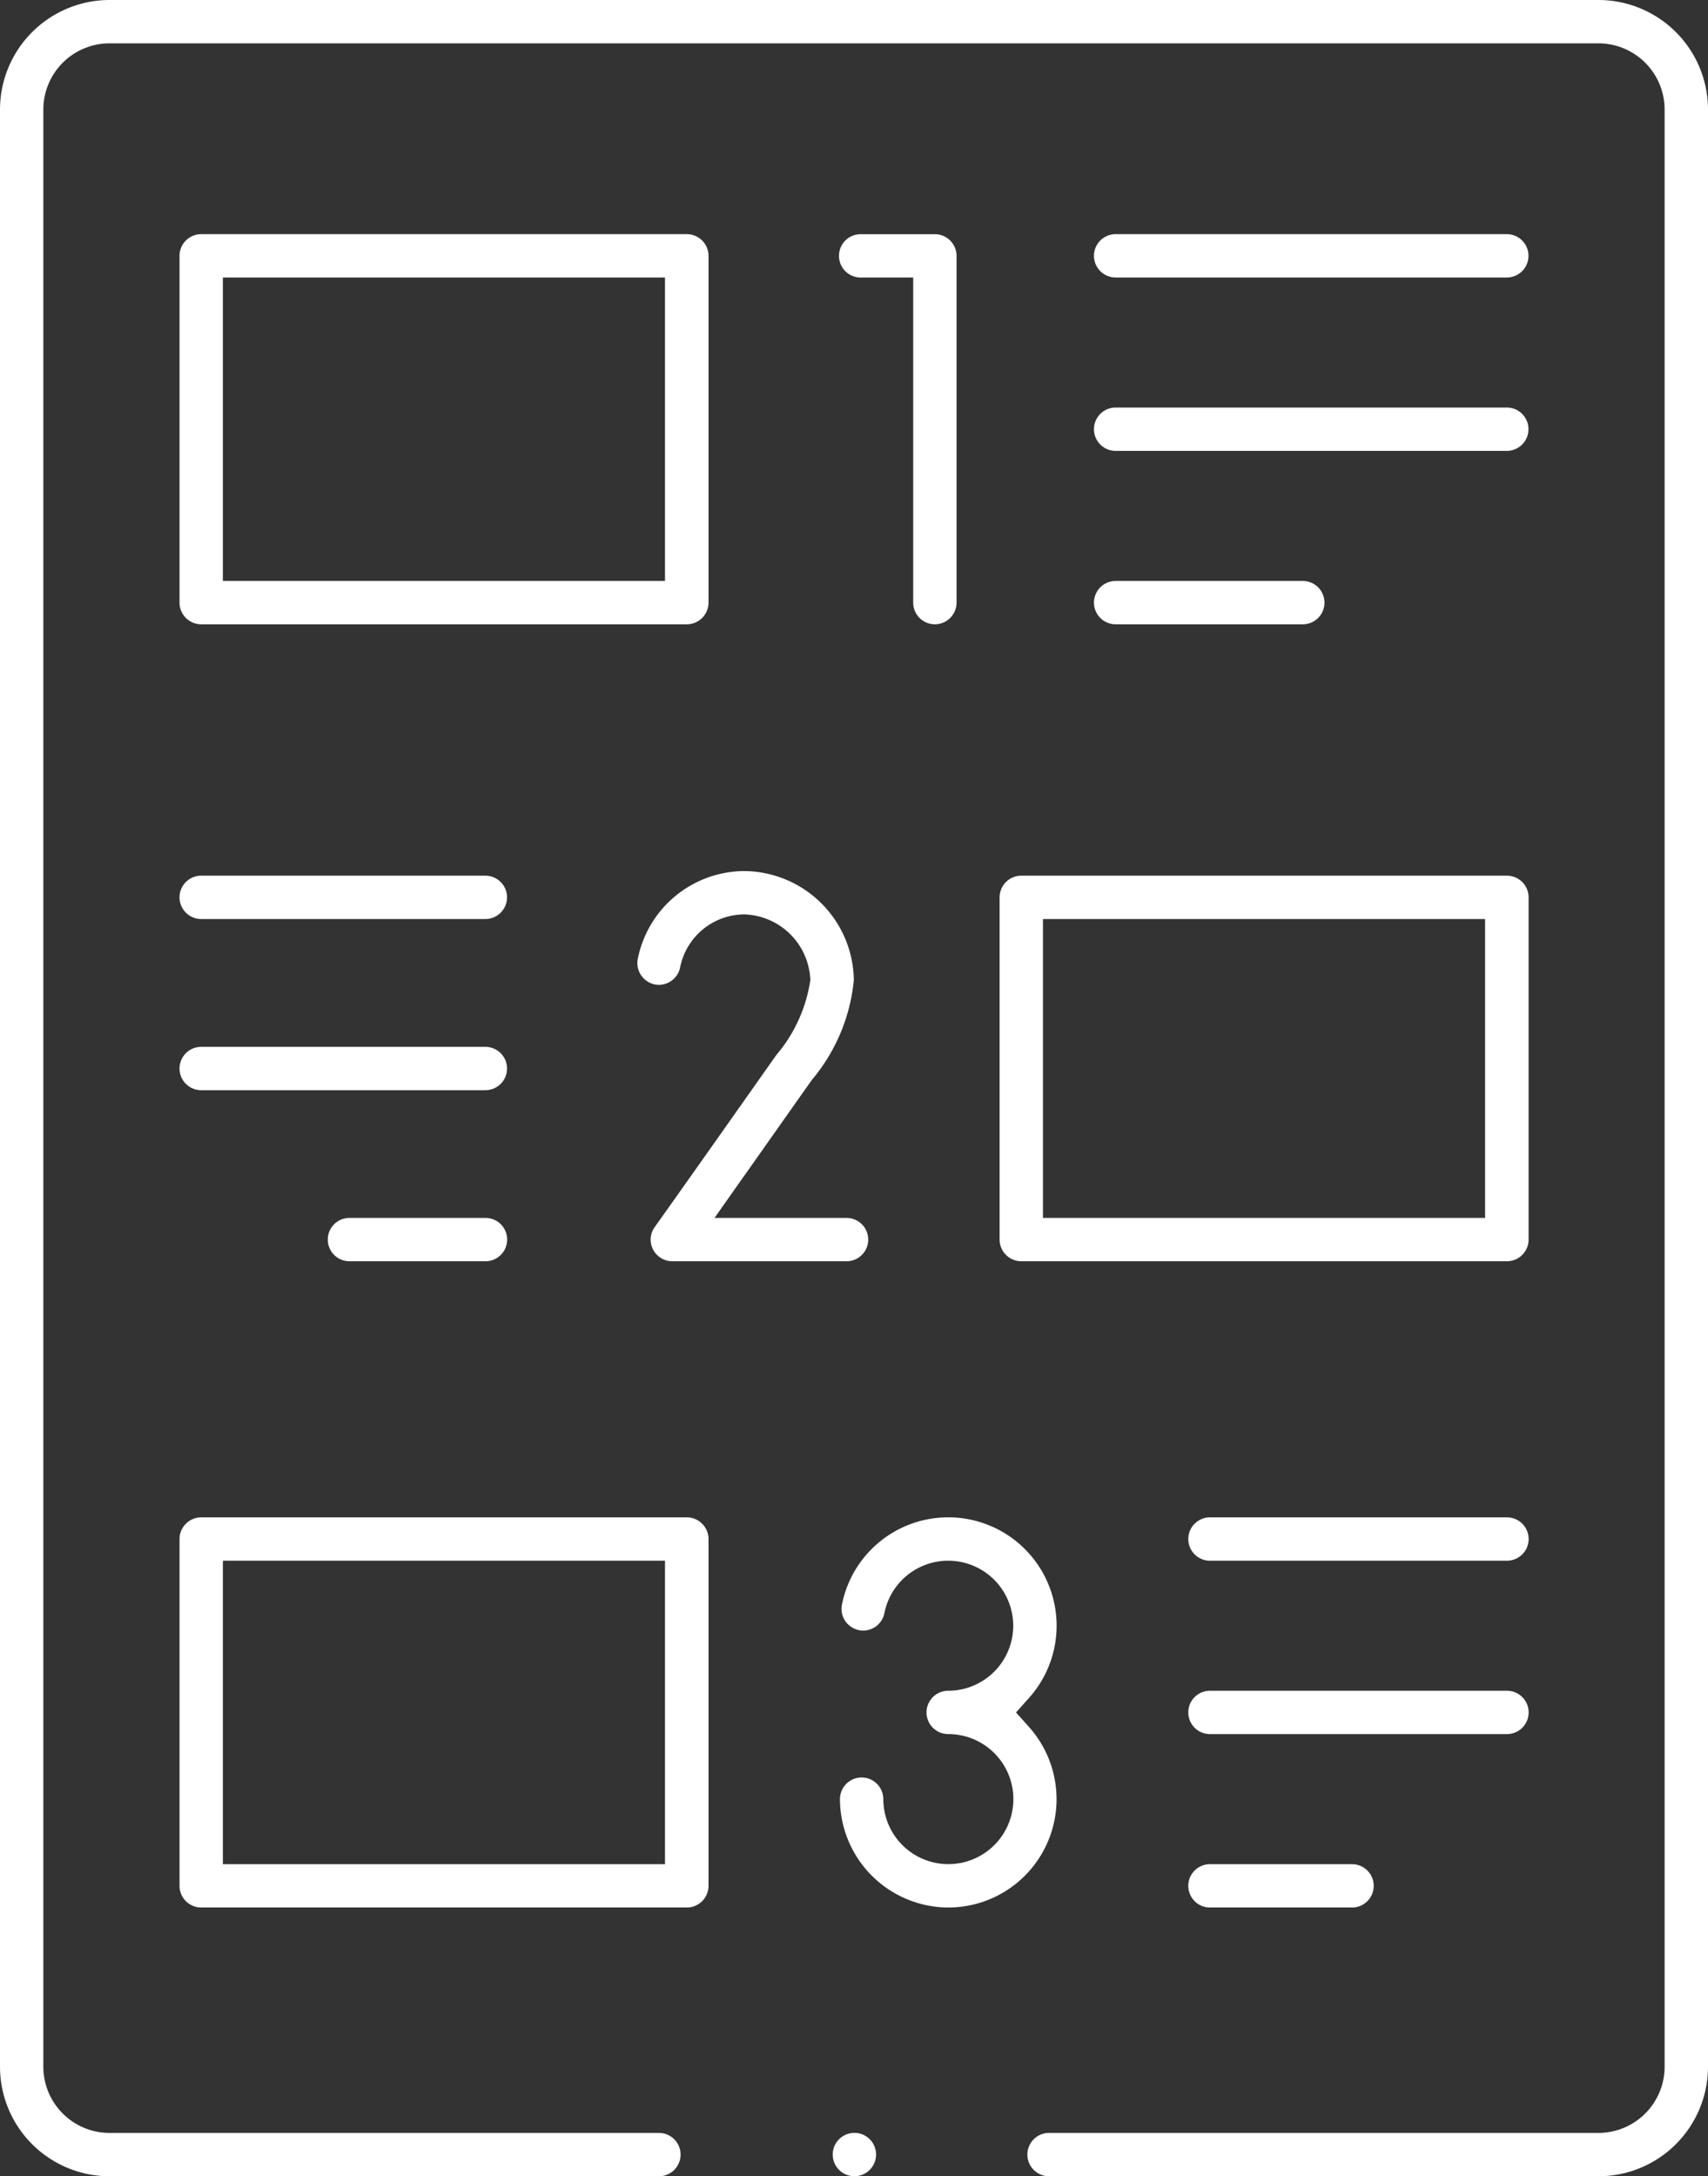
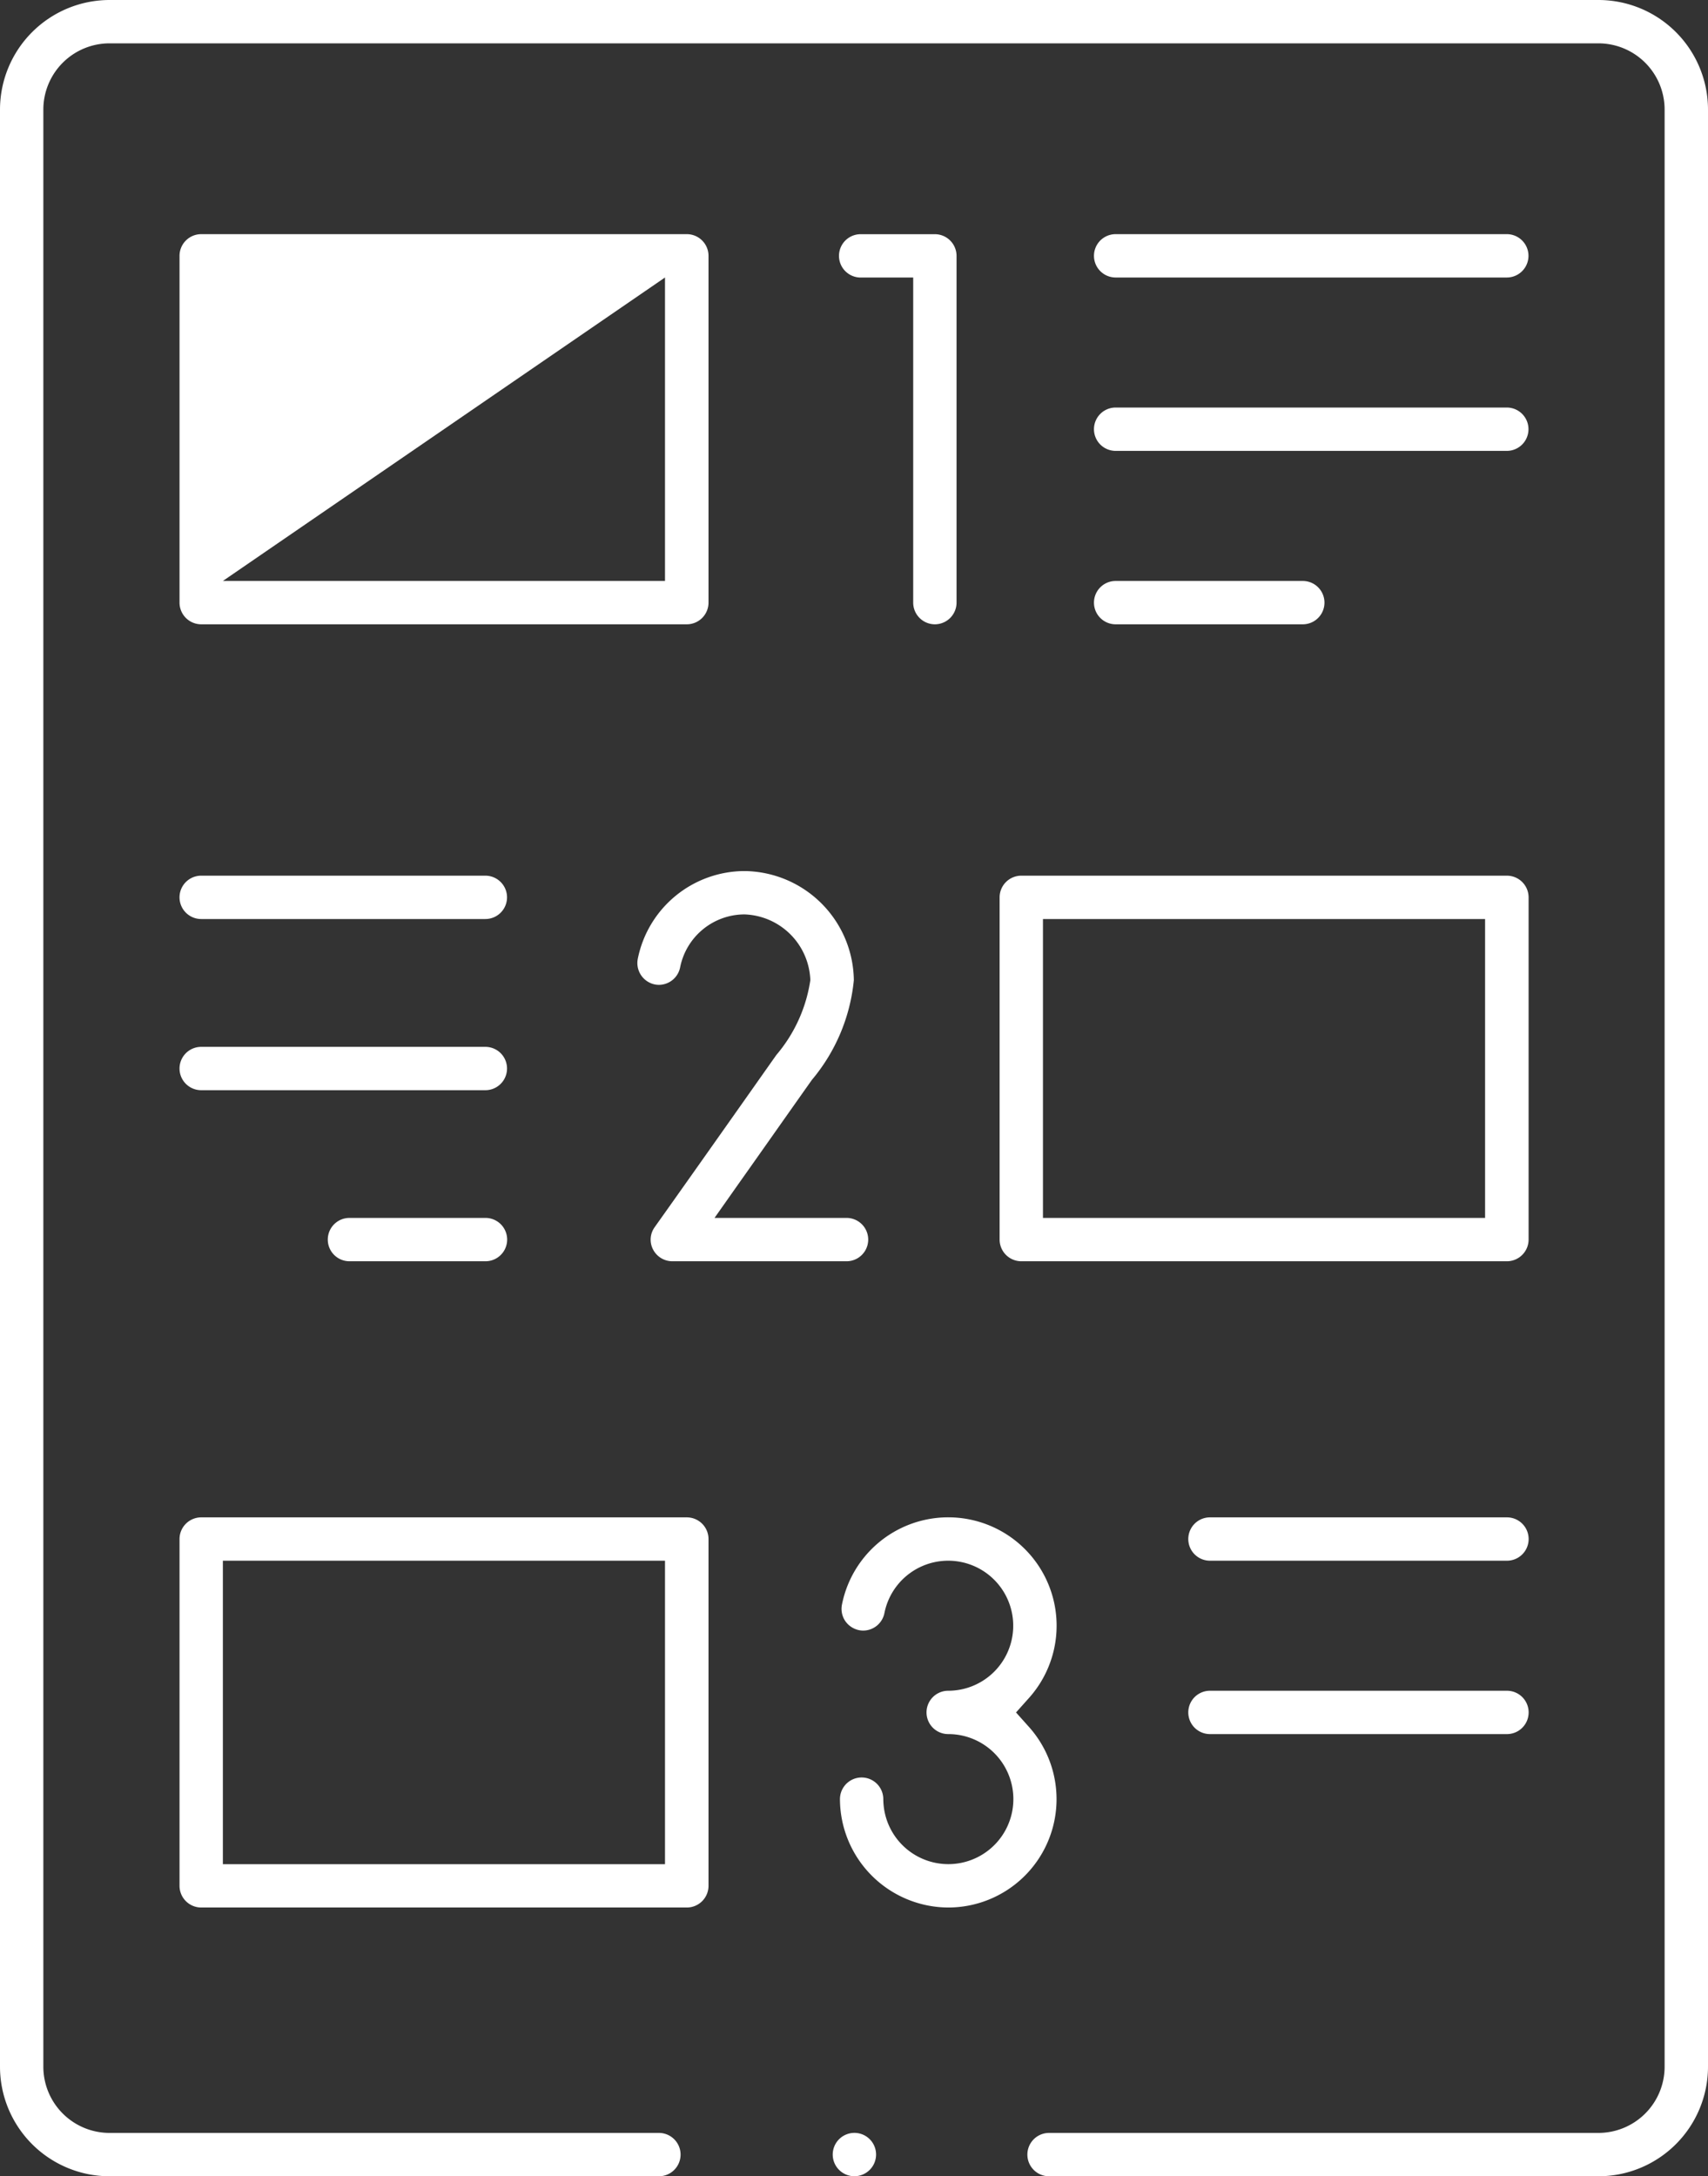
<svg xmlns="http://www.w3.org/2000/svg" id="Layer_1-2" width="42.556" height="54.223" viewBox="0 0 42.556 54.223">
  <rect x="0" y="0" width="42.556" height="54.223" fill="#333333" stroke="none" />
  <path id="Path_890" data-name="Path 890" d="M26.138,54.223a.54.54,0,1,1,0-1.08H39.827a1.65,1.65,0,0,0,1.648-1.648V2.728A1.65,1.65,0,0,0,39.827,1.08H2.728A1.65,1.65,0,0,0,1.08,2.728V51.495a1.65,1.65,0,0,0,1.648,1.648H16.417a.54.54,0,1,1,0,1.08H2.728A2.731,2.731,0,0,1,0,51.495V2.728A2.733,2.733,0,0,1,2.728,0h37.1a2.731,2.731,0,0,1,2.728,2.728V51.495a2.731,2.731,0,0,1-2.728,2.728H26.138Z" fill="#fff" />
-   <path id="Path_891" data-name="Path 891" d="M13.46,26.571a.541.541,0,0,1-.54-.54V17.39a.541.541,0,0,1,.54-.54h12.1a.541.541,0,0,1,.54.54v8.641a.541.541,0,0,1-.54.54Zm.54-1.08H25.016V17.93H14Z" transform="translate(-8.447 -11.016)" fill="#fff" />
+   <path id="Path_891" data-name="Path 891" d="M13.46,26.571a.541.541,0,0,1-.54-.54V17.39a.541.541,0,0,1,.54-.54h12.1a.541.541,0,0,1,.54.54v8.641a.541.541,0,0,1-.54.54Zm.54-1.08H25.016V17.93Z" transform="translate(-8.447 -11.016)" fill="#fff" />
  <path id="Path_892" data-name="Path 892" d="M79.27,17.93a.54.54,0,0,1,0-1.08h9.746a.54.54,0,0,1,0,1.08Z" transform="translate(-51.473 -11.016)" fill="#fff" />
  <path id="Path_893" data-name="Path 893" d="M79.27,30.41a.54.54,0,0,1,0-1.08h9.746a.54.54,0,0,1,0,1.08Z" transform="translate(-51.473 -19.176)" fill="#fff" />
  <path id="Path_894" data-name="Path 894" d="M79.27,42.89a.54.54,0,0,1,0-1.08h4.663a.54.54,0,0,1,0,1.08Z" transform="translate(-51.473 -27.335)" fill="#fff" />
  <path id="Path_895" data-name="Path 895" d="M72.48,72.627a.541.541,0,0,1-.54-.54V63.56a.541.541,0,0,1,.54-.54h12.1a.541.541,0,0,1,.54.54v8.527a.541.541,0,0,1-.54.54Zm.54-1.08H84.036V64.1H73.02Z" transform="translate(-47.034 -41.202)" fill="#fff" />
  <path id="Path_896" data-name="Path 896" d="M13.46,64.1a.54.54,0,1,1,0-1.08h7.08a.54.54,0,1,1,0,1.08Z" transform="translate(-8.447 -41.202)" fill="#fff" />
  <path id="Path_897" data-name="Path 897" d="M13.46,76.42a.54.54,0,0,1,0-1.08h7.08a.54.54,0,1,1,0,1.08Z" transform="translate(-8.447 -49.257)" fill="#fff" />
  <path id="Path_898" data-name="Path 898" d="M24.13,88.73a.54.54,0,1,1,0-1.08h3.389a.54.54,0,1,1,0,1.08H24.13Z" transform="translate(-15.423 -57.305)" fill="#fff" />
  <path id="Path_899" data-name="Path 899" d="M13.46,118.921a.541.541,0,0,1-.54-.54V109.74a.541.541,0,0,1,.54-.54h12.1a.541.541,0,0,1,.54.54v8.641a.541.541,0,0,1-.54.54Zm.54-1.08H25.016V110.28H14Z" transform="translate(-8.447 -71.394)" fill="#fff" />
  <path id="Path_900" data-name="Path 900" d="M86.06,110.28a.54.54,0,0,1,0-1.08h7.4a.54.54,0,0,1,0,1.08Z" transform="translate(-55.913 -71.394)" fill="#fff" />
  <path id="Path_901" data-name="Path 901" d="M86.06,122.76a.54.54,0,1,1,0-1.08h7.4a.54.54,0,1,1,0,1.08Z" transform="translate(-55.913 -79.554)" fill="#fff" />
-   <path id="Path_902" data-name="Path 902" d="M86.06,135.24a.54.54,0,1,1,0-1.08H89.6a.54.54,0,1,1,0,1.08Z" transform="translate(-55.913 -87.713)" fill="#fff" />
  <path id="Path_903" data-name="Path 903" d="M62.769,26.571a.541.541,0,0,1-.54-.54v-8.1H60.92a.54.54,0,0,1,0-1.08h1.849a.541.541,0,0,1,.54.54v8.641A.541.541,0,0,1,62.769,26.571Z" transform="translate(-39.476 -11.016)" fill="#fff" />
  <path id="Path_904" data-name="Path 904" d="M46.737,72.411a.541.541,0,0,1-.481-.294.53.53,0,0,1,.045-.561c.01-.017.308-.426,3.026-4.283a3.718,3.718,0,0,0,.848-1.866,1.7,1.7,0,0,0-1.638-1.638,1.639,1.639,0,0,0-1.606,1.319.541.541,0,0,1-.53.436h0a.529.529,0,0,1-.1-.01.544.544,0,0,1-.426-.634,2.721,2.721,0,0,1,2.666-2.191,2.754,2.754,0,0,1,2.718,2.718,4.544,4.544,0,0,1-1.046,2.486c-.8,1.132-1.388,1.97-1.825,2.586l-.6.852h3.289a.54.54,0,0,1,0,1.08H46.737Z" transform="translate(-29.985 -40.986)" fill="#fff" />
  <path id="Path_905" data-name="Path 905" d="M63.15,118.921a2.71,2.71,0,0,1-2.7-2.7.54.54,0,1,1,1.08,0,1.691,1.691,0,0,0,.017.228,1.62,1.62,0,1,0,1.6-1.849.54.54,0,1,1,0-1.08,1.62,1.62,0,1,0-1.589-1.935.541.541,0,0,1-.53.436.528.528,0,0,1-.1-.01.553.553,0,0,1-.346-.228.542.542,0,0,1-.083-.405,2.7,2.7,0,1,1,4.66,2.323l-.322.36.322.36a2.7,2.7,0,0,1-2.011,4.5Z" transform="translate(-39.522 -71.394)" fill="#fff" />
  <path id="Path_906" data-name="Path 906" d="M60.47,154.58a.54.54,0,1,1,.54-.54A.541.541,0,0,1,60.47,154.58Z" transform="translate(-39.182 -100.358)" fill="#fff" />
</svg>